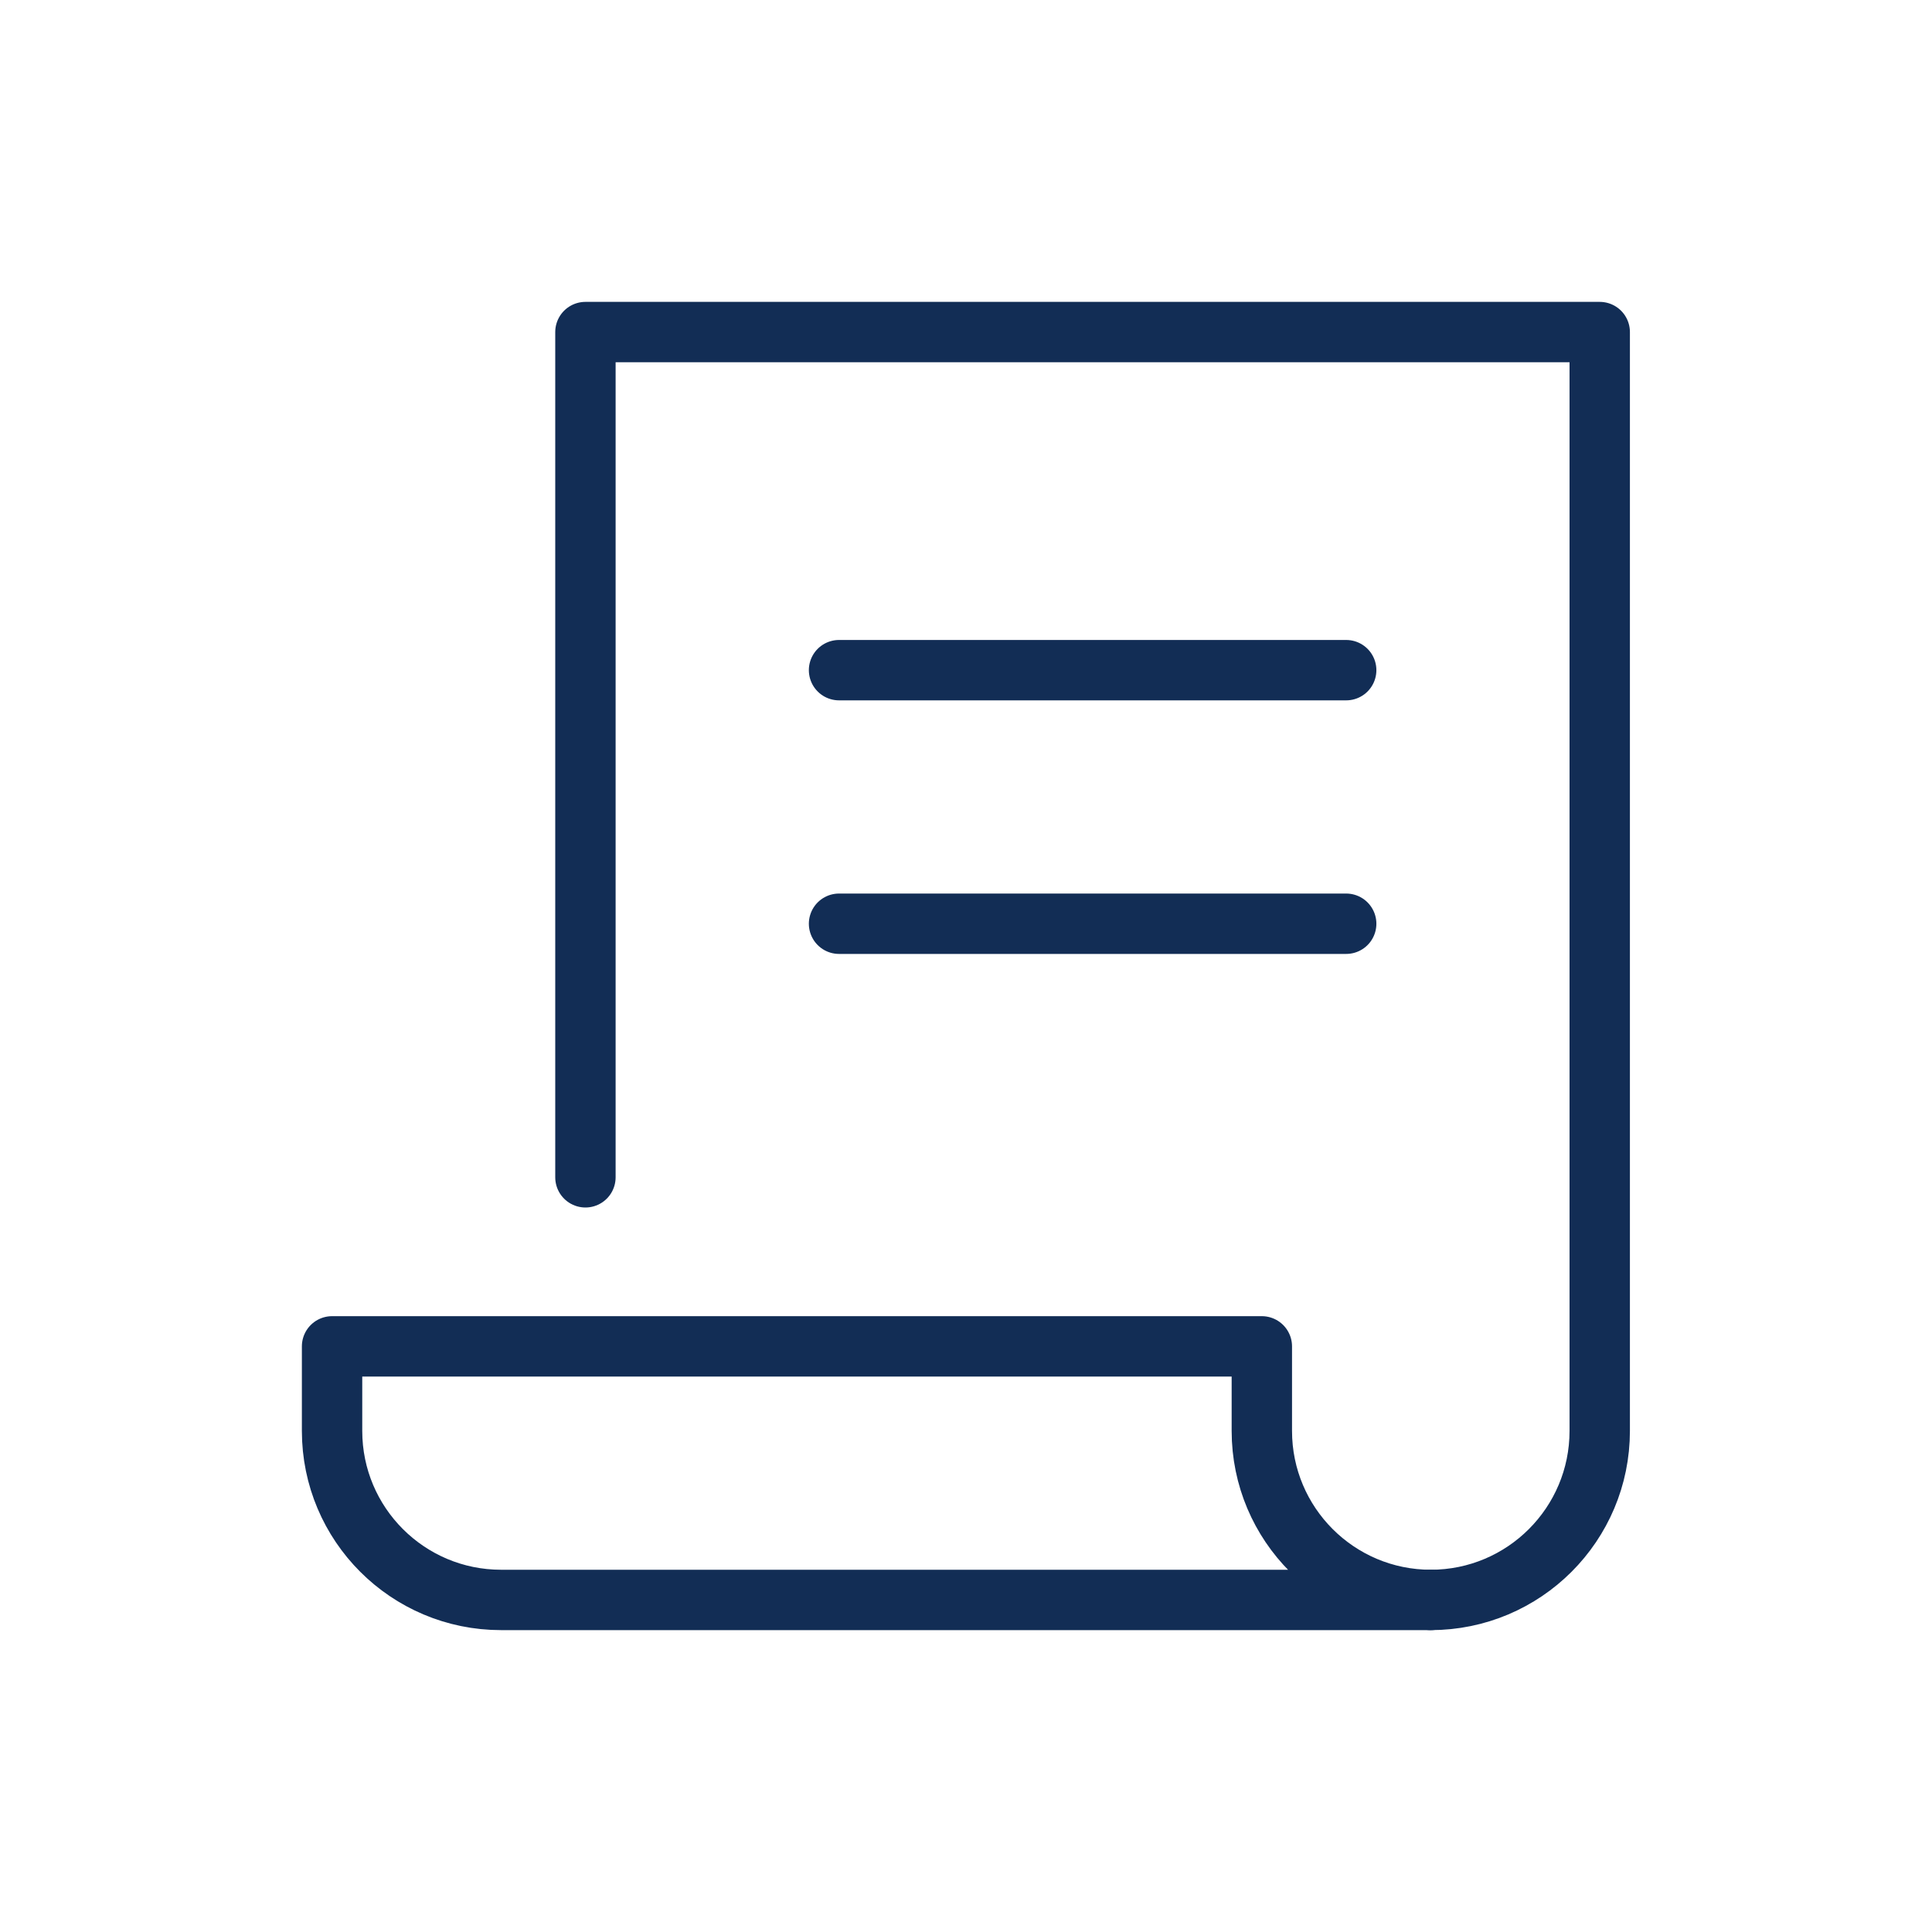
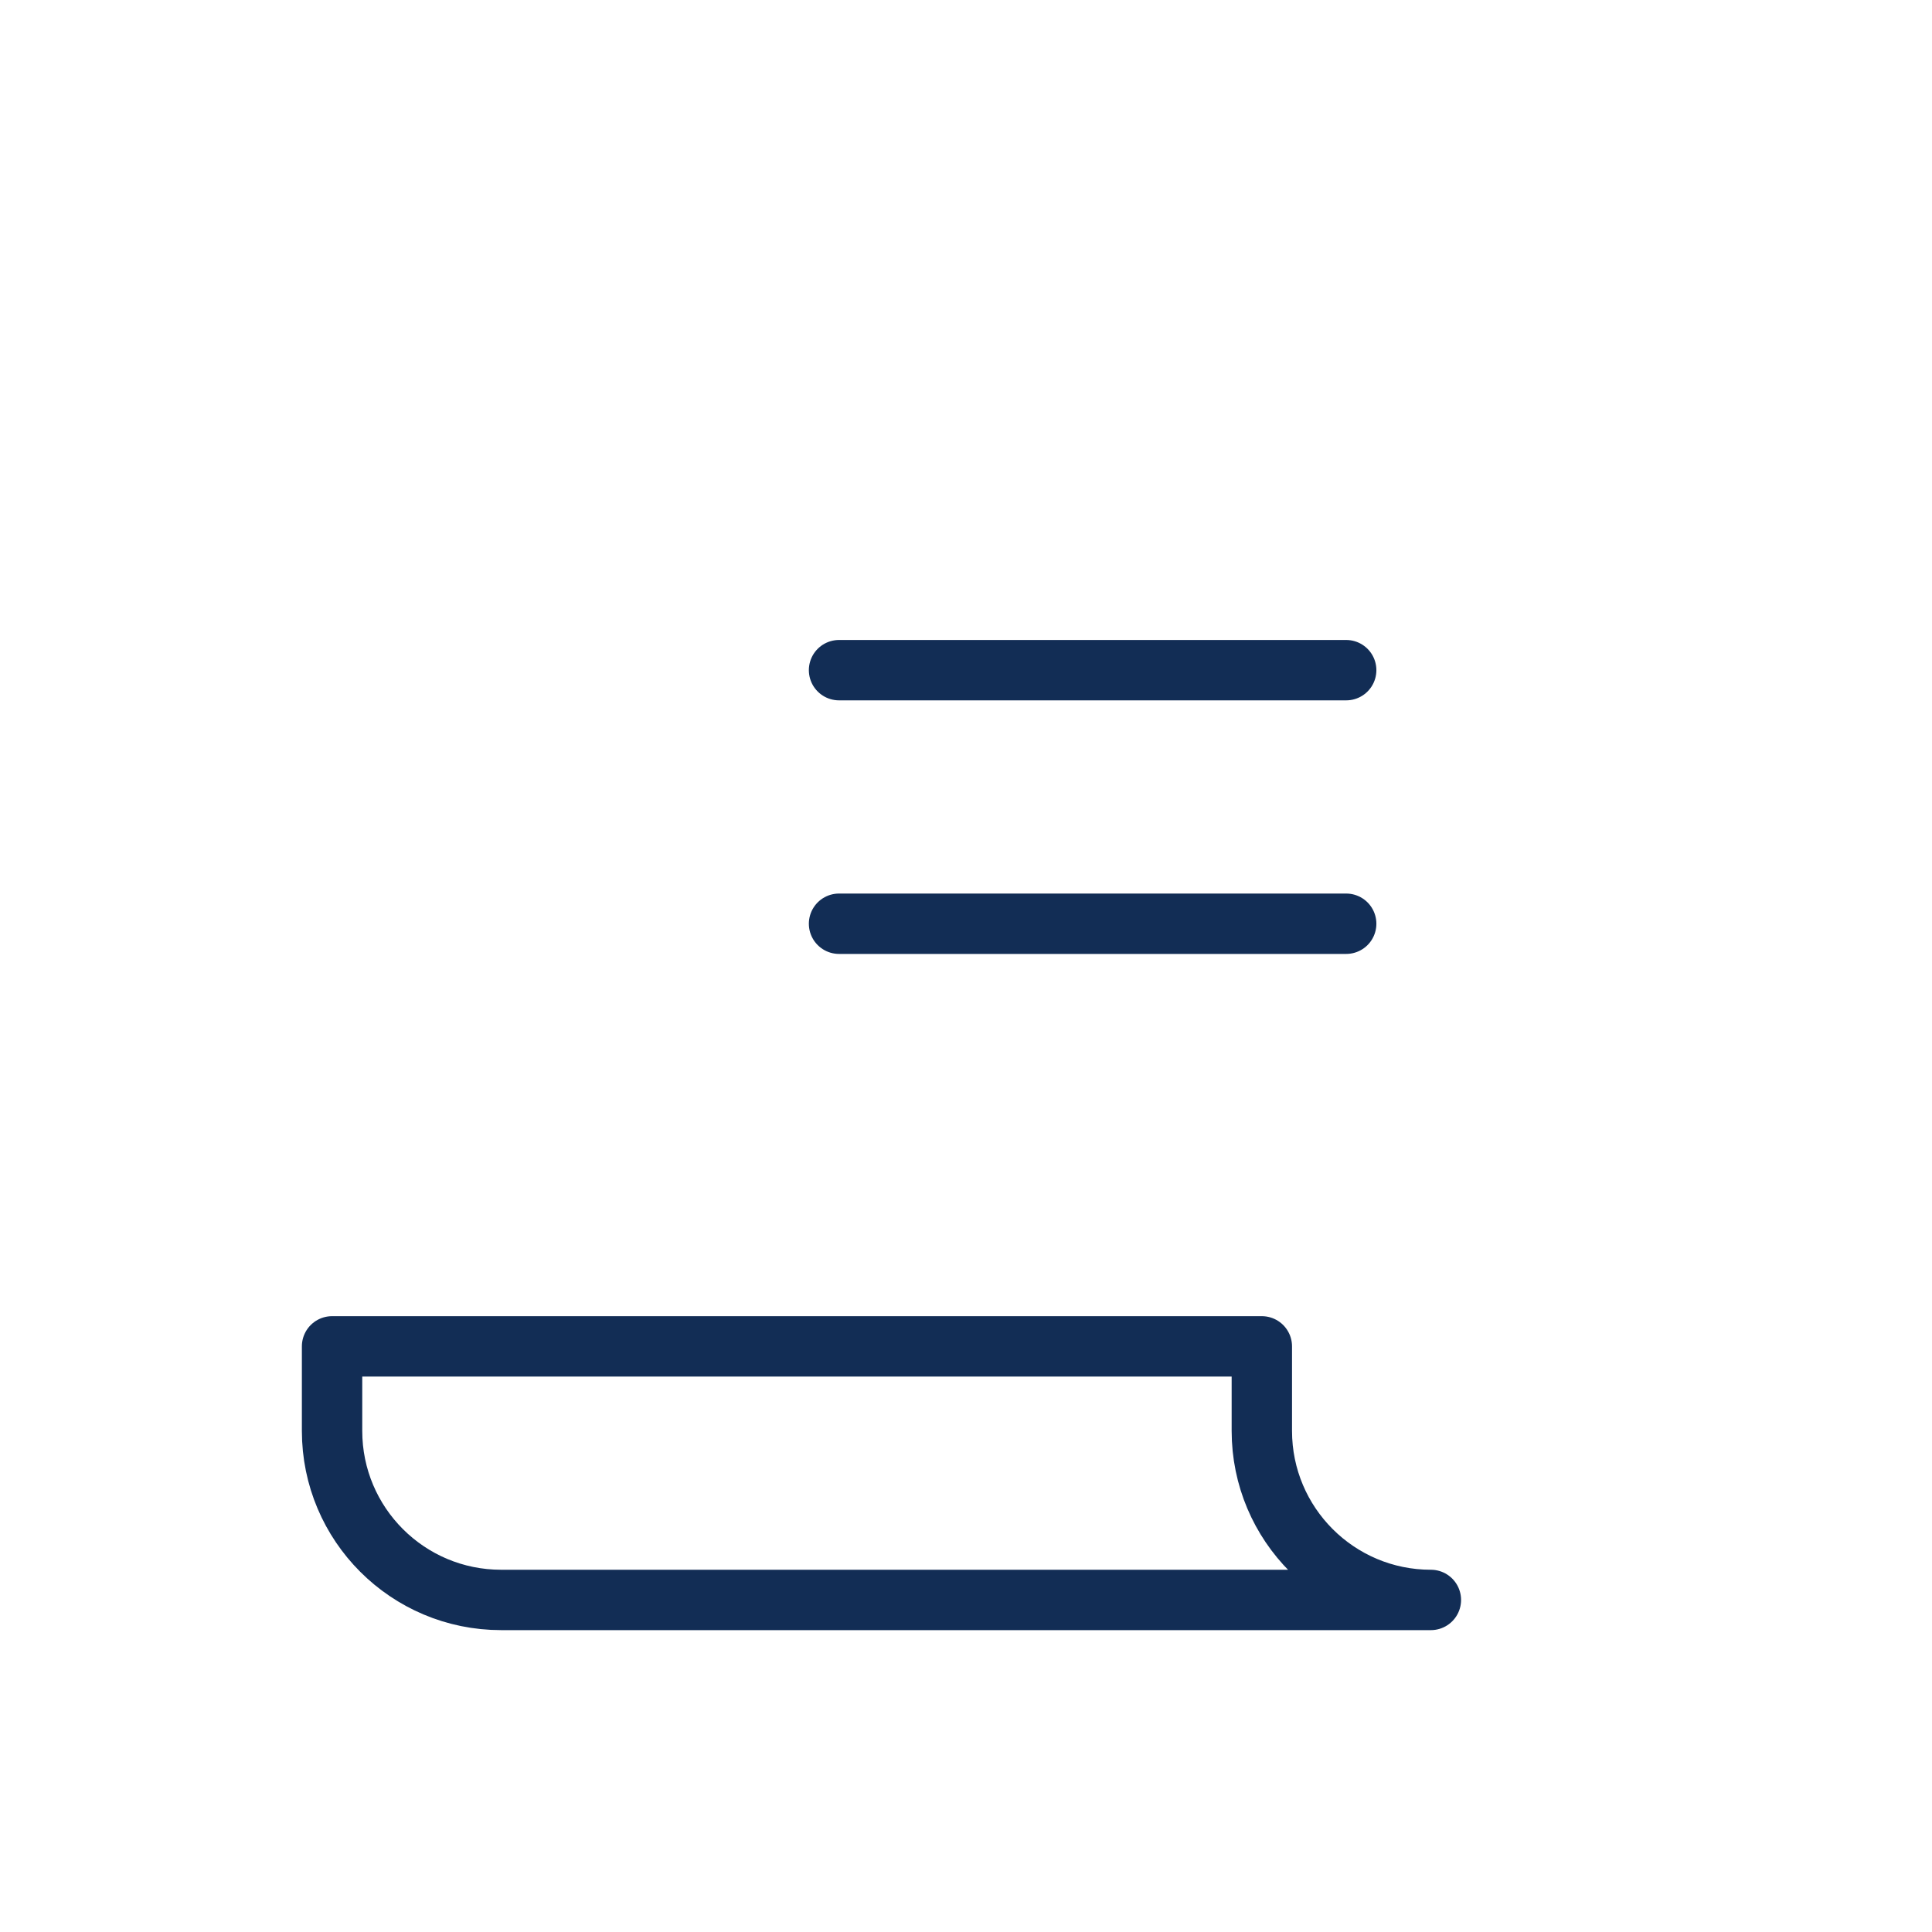
<svg xmlns="http://www.w3.org/2000/svg" width="56" height="56" viewBox="0 0 56 56" fill="none">
  <path d="M24.32 19.425H39.02" stroke="#122D55" stroke-width="1.75" stroke-linecap="round" stroke-linejoin="round" />
  <path d="M24.32 26.775H39.02" stroke="#122D55" stroke-width="1.75" stroke-linecap="round" stroke-linejoin="round" />
  <path d="M36.575 41.475V39.025H9.625V41.475C9.625 44.182 11.818 46.375 14.525 46.375H41.475C38.768 46.375 36.575 44.182 36.575 41.475Z" stroke="#122D55" stroke-width="1.75" stroke-linecap="round" stroke-linejoin="round" />
-   <path d="M16.969 34.125V9.625H46.369V41.475C46.369 44.182 44.176 46.375 41.469 46.375" stroke="#122D55" stroke-width="1.75" stroke-linecap="round" stroke-linejoin="round" />
</svg>